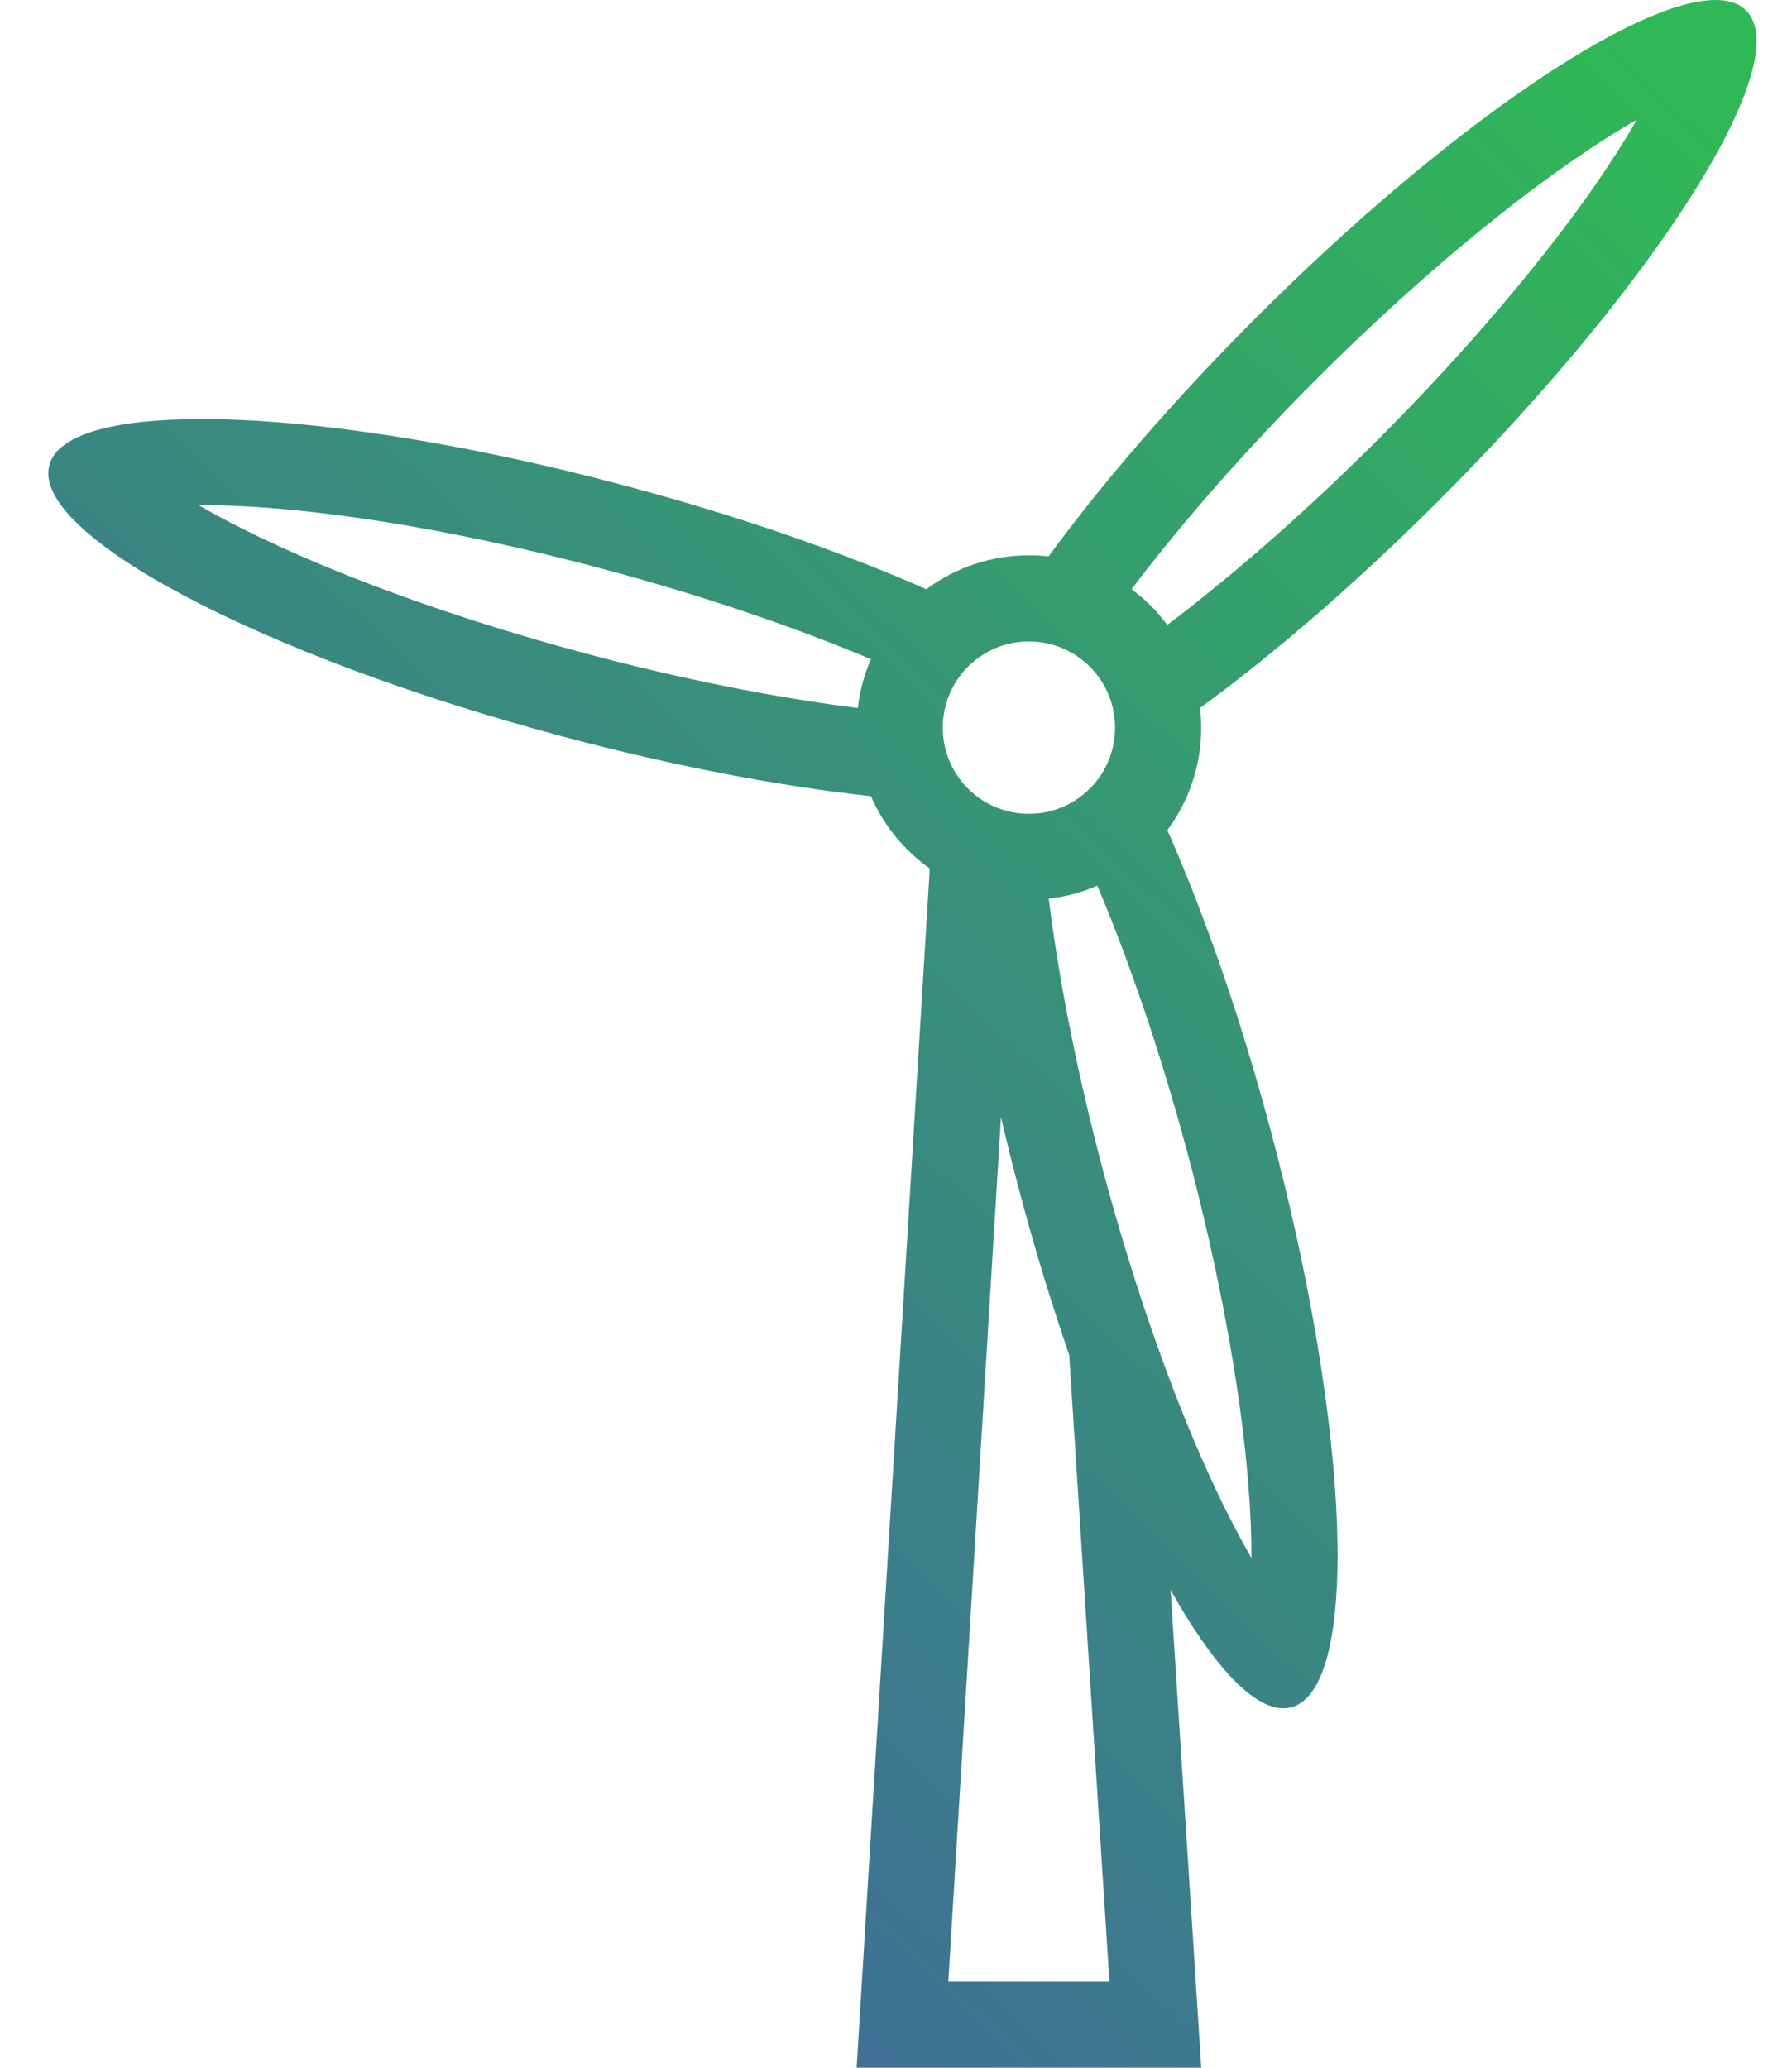
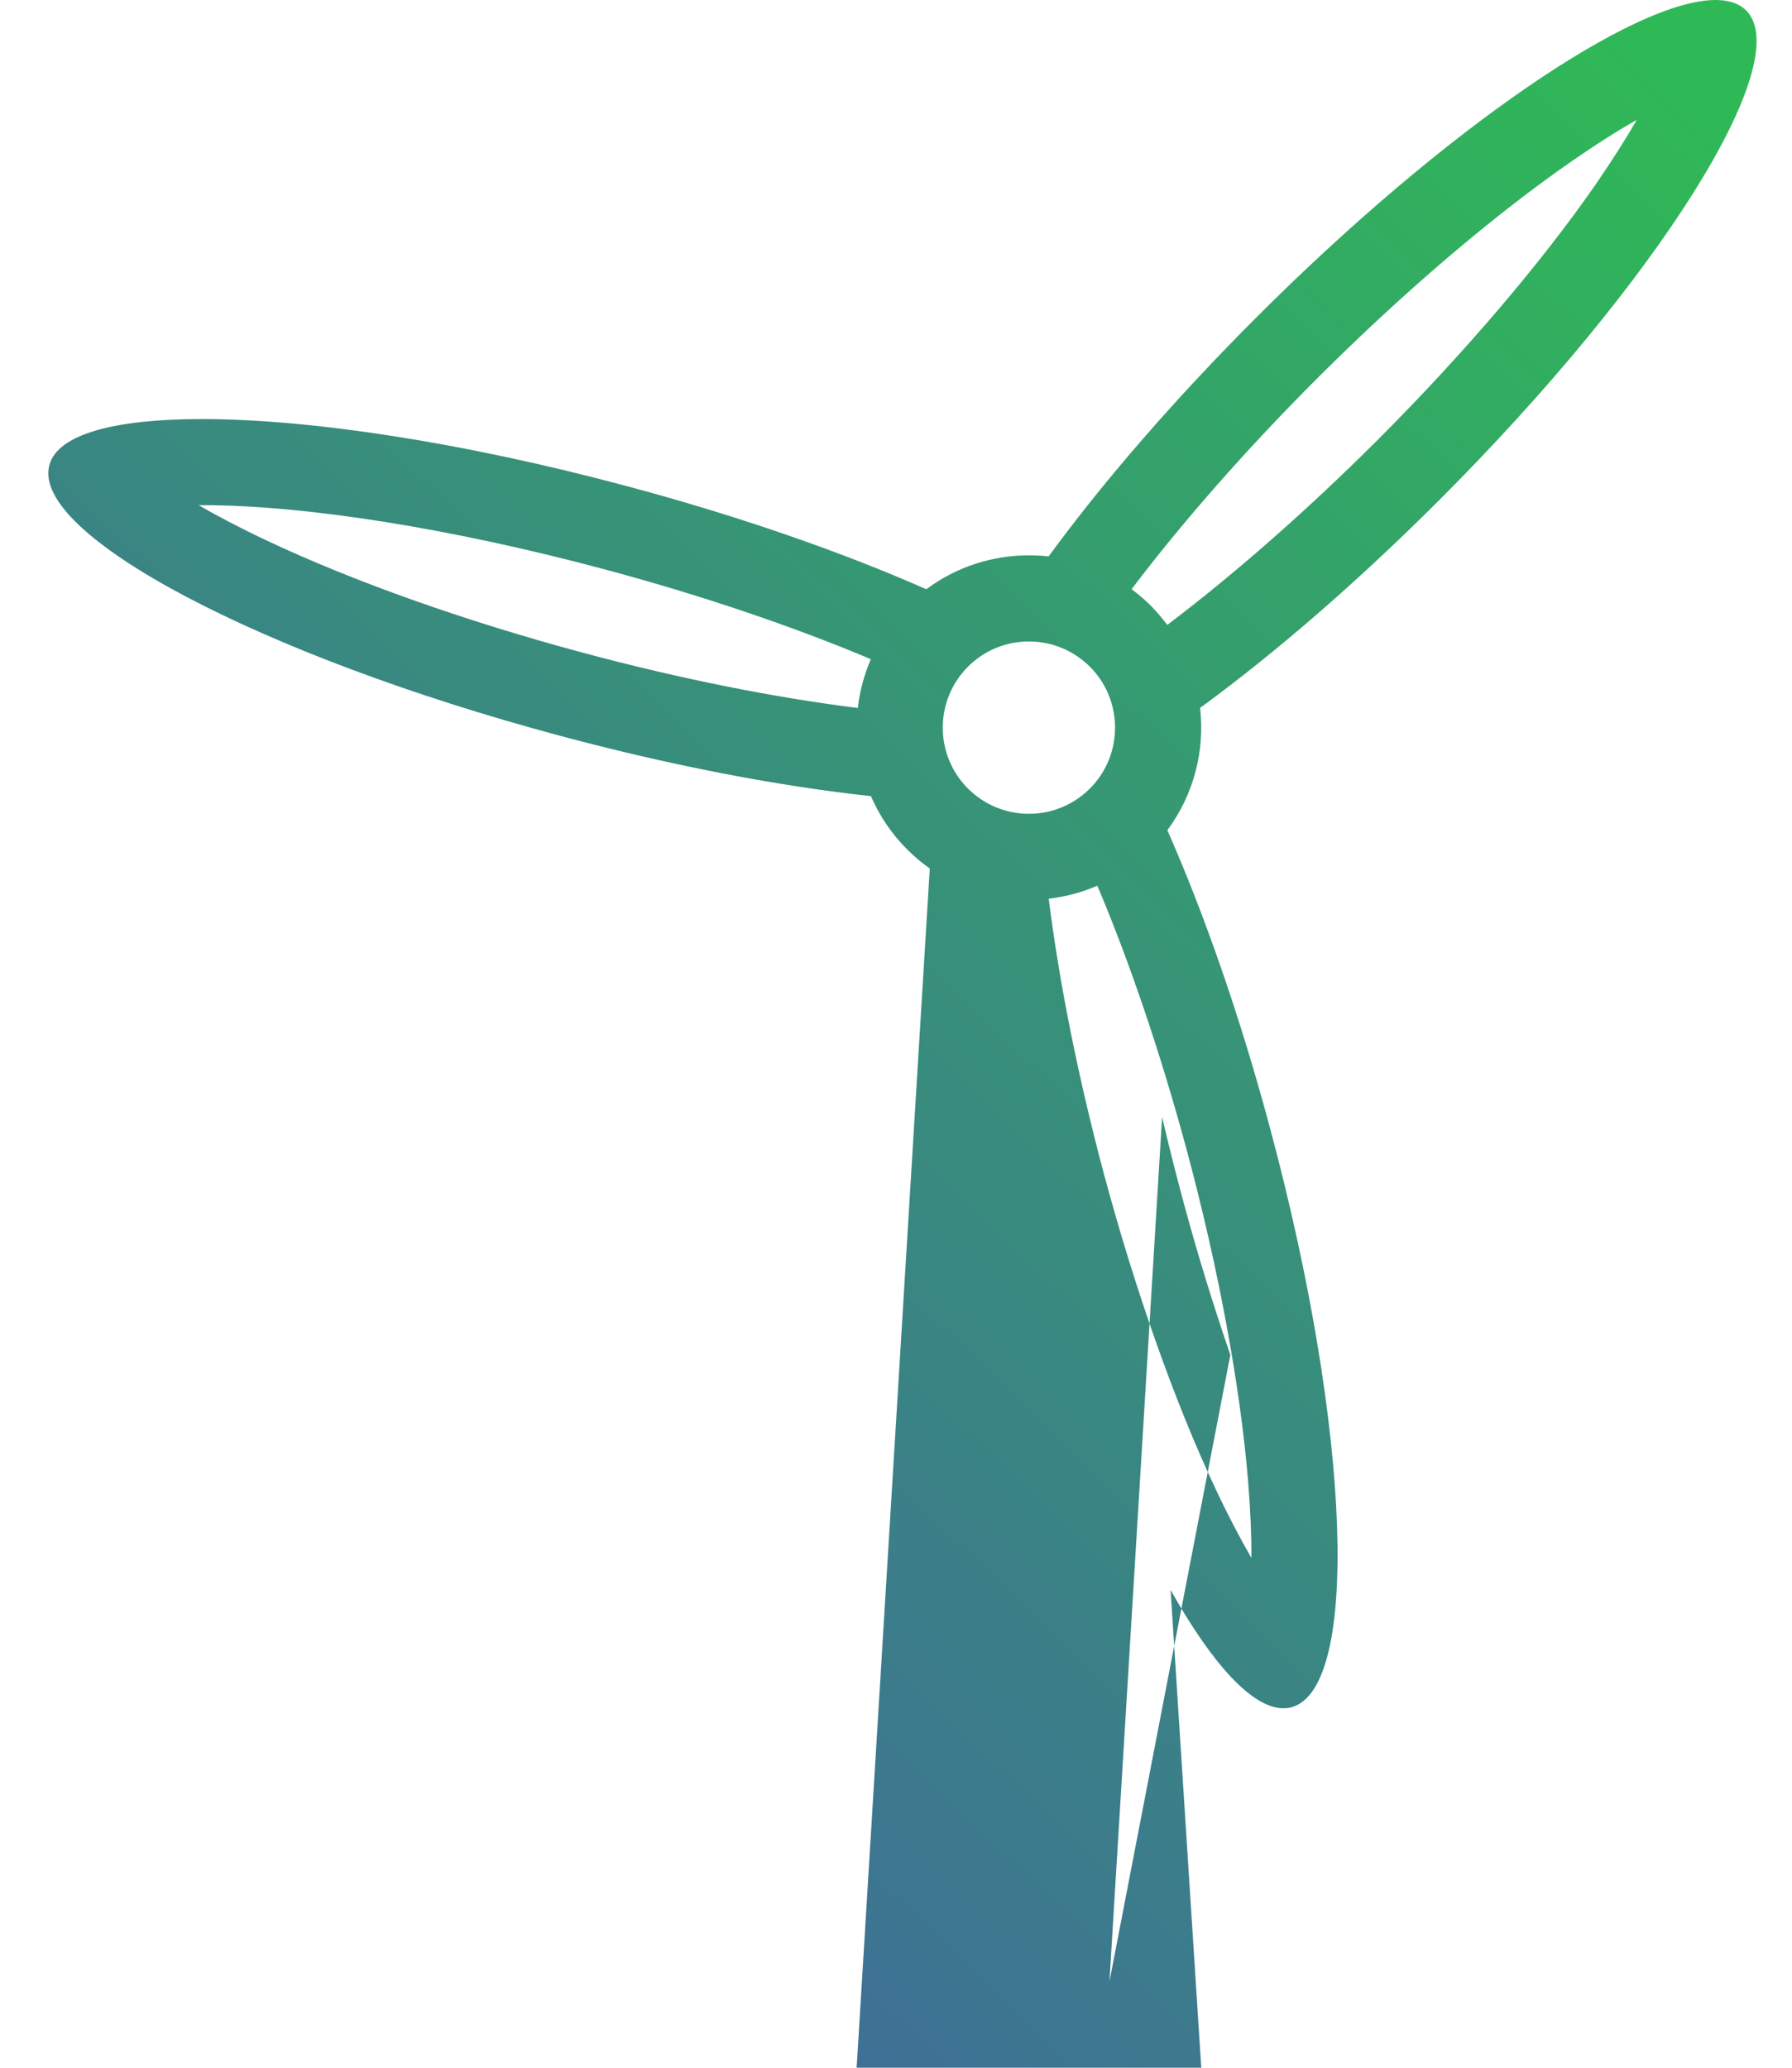
<svg xmlns="http://www.w3.org/2000/svg" height="30" viewBox="0 0 26 30" width="26">
  <linearGradient id="a" x1="23.604%" x2="75.181%" y1="90.827%" y2="10.257%">
    <stop offset="0" stop-color="#3f6c99" />
    <stop offset="1" stop-color="#2fb956" />
  </linearGradient>
-   <path d="m27.334.151c-.103-.102-.253-.151-.444-.151-1.178 0-3.918 1.861-6.666 4.61-1.199 1.199-2.23 2.396-3.01 3.463-.095-.011-.19-.016-.286-.016-.524 0-1.049.164-1.488.492-1.209-.533-2.7-1.056-4.338-1.494-2.405-.645-4.623-.975-6.176-.975-1.267 0-2.091.22-2.21.669-.27 1.001 3.053 2.759 7.416 3.928 1.638.439 3.19.732 4.504.874.122.28.296.544.526.773.103.103.212.195.328.277l-1.061 17.399h5l-.445-6.932c.605 1.078 1.186 1.717 1.637 1.717.04 0 .079-.005.116-.015 1.001-.268.864-4.023-.306-8.387-.438-1.638-.961-3.129-1.494-4.338.387-.521.546-1.158.475-1.774 1.068-.78 2.265-1.811 3.464-3.009 3.194-3.194 5.191-6.377 4.459-7.11zm-10.406 11.656c-.333 0-.647-.13-.884-.366-.487-.487-.487-1.281 0-1.768.237-.237.551-.366.884-.366.334 0 .648.13.885.366.487.487.487 1.281 0 1.768-.237.236-.551.366-.885.366zm-11.061-3.966c-.403-.19-.725-.361-.986-.512h.045c1.507 0 3.64.34 5.852.933 1.391.373 2.729.826 3.857 1.302-.097.227-.162.465-.189.708-1.204-.15-2.582-.424-3.99-.802-1.705-.458-3.335-1.036-4.589-1.629zm12.23 20.909h-2.338l.764-12.542c.088.376.183.758.287 1.146.216.81.455 1.582.703 2.304zm2.012-7.256c.036.444.049.81.048 1.11-.15-.259-.322-.582-.513-.986-.593-1.254-1.17-2.884-1.628-4.588-.371-1.391-.649-2.777-.8-3.991.241-.028.479-.09.705-.189.477 1.127.929 2.467 1.303 3.857.457 1.705.771 3.406.885 4.787zm-1.173-12.428c-.073-.096-.152-.19-.239-.278-.088-.088-.182-.168-.279-.239.738-.976 1.672-2.038 2.689-3.055 1.248-1.248 2.563-2.37 3.703-3.159.366-.253.676-.448.938-.596-.149.26-.345.571-.596.936-.79 1.14-1.913 2.456-3.16 3.704-1.017 1.016-2.079 1.949-3.055 2.687z" fill="url(#a)" fill-rule="evenodd" transform="translate(-2)" />
+   <path d="m27.334.151c-.103-.102-.253-.151-.444-.151-1.178 0-3.918 1.861-6.666 4.61-1.199 1.199-2.23 2.396-3.01 3.463-.095-.011-.19-.016-.286-.016-.524 0-1.049.164-1.488.492-1.209-.533-2.7-1.056-4.338-1.494-2.405-.645-4.623-.975-6.176-.975-1.267 0-2.091.22-2.21.669-.27 1.001 3.053 2.759 7.416 3.928 1.638.439 3.19.732 4.504.874.122.28.296.544.526.773.103.103.212.195.328.277l-1.061 17.399h5l-.445-6.932c.605 1.078 1.186 1.717 1.637 1.717.04 0 .079-.005.116-.015 1.001-.268.864-4.023-.306-8.387-.438-1.638-.961-3.129-1.494-4.338.387-.521.546-1.158.475-1.774 1.068-.78 2.265-1.811 3.464-3.009 3.194-3.194 5.191-6.377 4.459-7.11zm-10.406 11.656c-.333 0-.647-.13-.884-.366-.487-.487-.487-1.281 0-1.768.237-.237.551-.366.884-.366.334 0 .648.13.885.366.487.487.487 1.281 0 1.768-.237.236-.551.366-.885.366zm-11.061-3.966c-.403-.19-.725-.361-.986-.512h.045c1.507 0 3.64.34 5.852.933 1.391.373 2.729.826 3.857 1.302-.097.227-.162.465-.189.708-1.204-.15-2.582-.424-3.99-.802-1.705-.458-3.335-1.036-4.589-1.629zm12.23 20.909l.764-12.542c.088.376.183.758.287 1.146.216.81.455 1.582.703 2.304zm2.012-7.256c.036.444.049.81.048 1.11-.15-.259-.322-.582-.513-.986-.593-1.254-1.17-2.884-1.628-4.588-.371-1.391-.649-2.777-.8-3.991.241-.028.479-.09.705-.189.477 1.127.929 2.467 1.303 3.857.457 1.705.771 3.406.885 4.787zm-1.173-12.428c-.073-.096-.152-.19-.239-.278-.088-.088-.182-.168-.279-.239.738-.976 1.672-2.038 2.689-3.055 1.248-1.248 2.563-2.37 3.703-3.159.366-.253.676-.448.938-.596-.149.26-.345.571-.596.936-.79 1.14-1.913 2.456-3.16 3.704-1.017 1.016-2.079 1.949-3.055 2.687z" fill="url(#a)" fill-rule="evenodd" transform="translate(-2)" />
</svg>